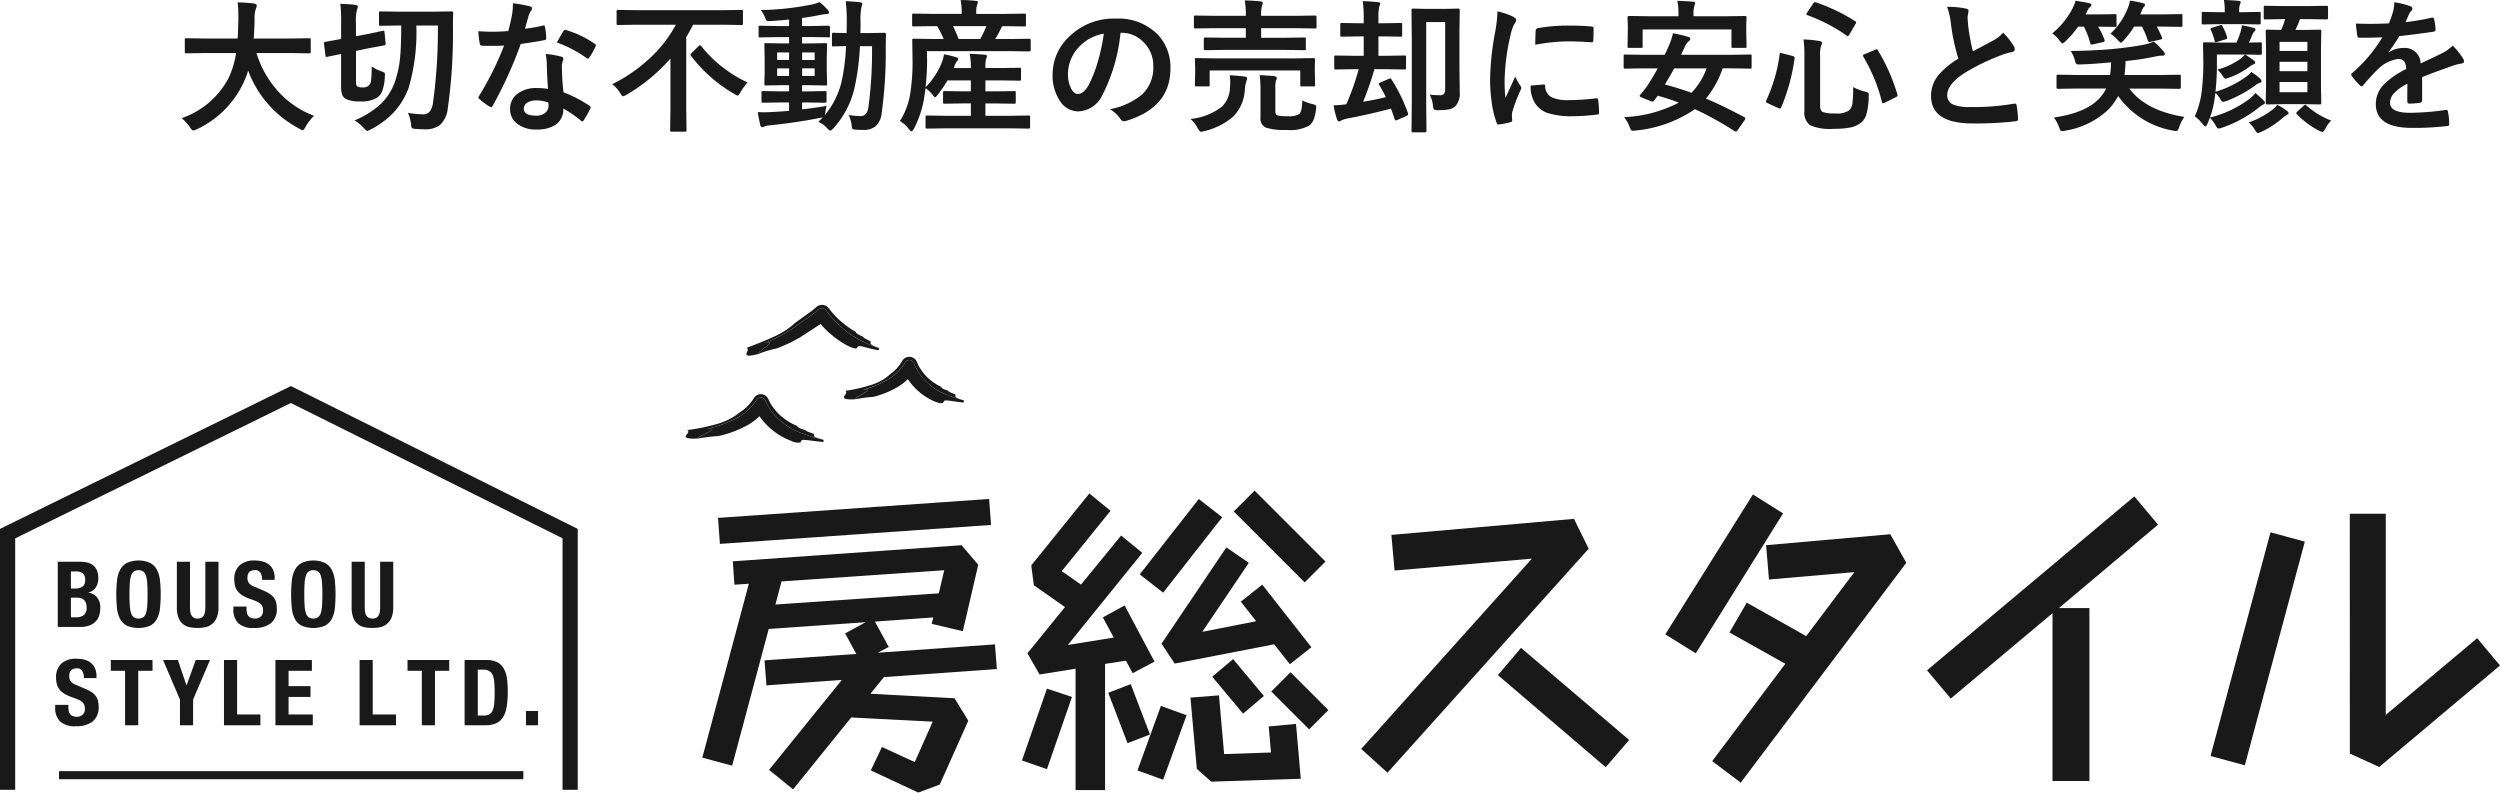
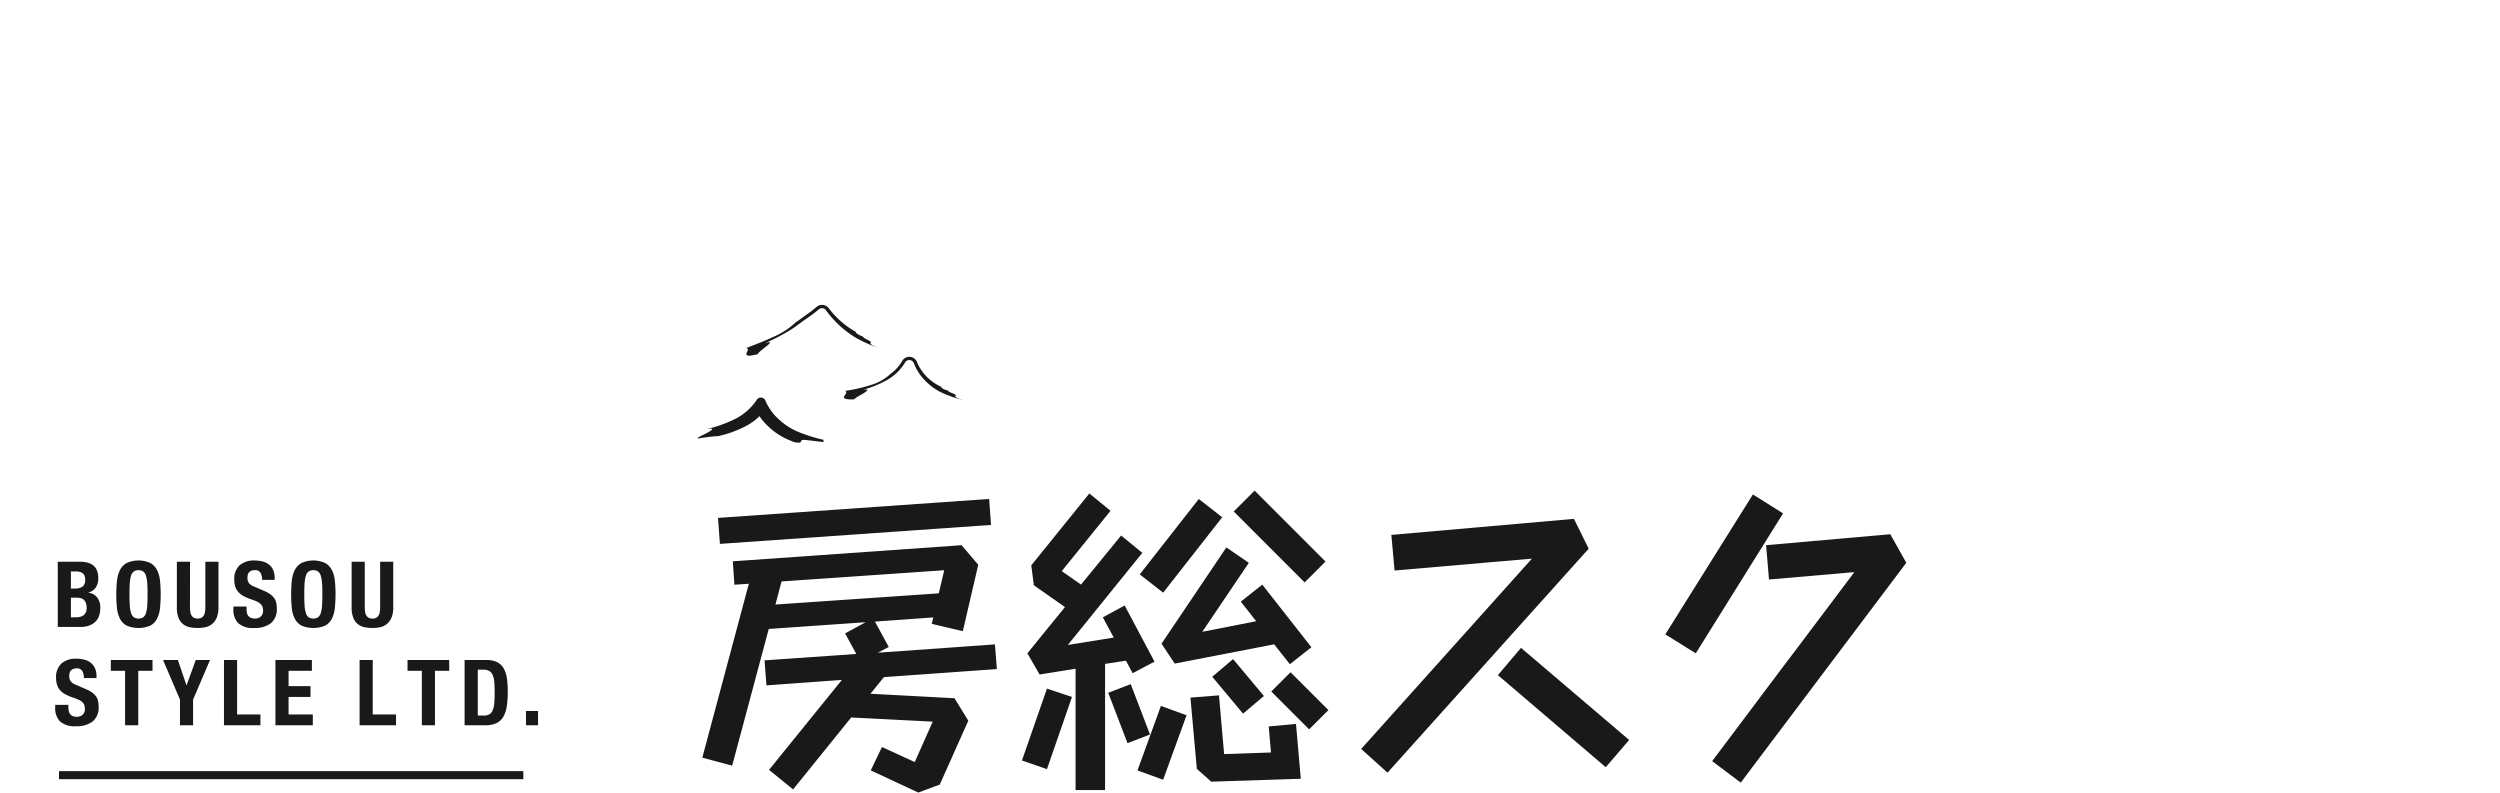
<svg xmlns="http://www.w3.org/2000/svg" width="312.694" height="99.135">
  <defs>
    <clipPath id="a">
      <path fill="#191919" d="M0 0h312.694v61H0z" />
    </clipPath>
  </defs>
-   <path fill="#191919" d="m25.602 6.635-2.285.035q-.149 0-.176-.044a.355.355 0 0 1-.026-.176V4.975q0-.141.035-.167a.328.328 0 0 1 .167-.026l2.285.035h4.122q.053-.747.088-2.435V1.96a14.448 14.448 0 0 0-.088-1.661 19.566 19.566 0 0 1 2.065.141q.325.07.325.255a.9.9 0 0 1-.105.378 3.466 3.466 0 0 0-.167 1.257q-.035 1.7-.105 2.487h4.641l2.294-.035q.141 0 .167.035a.3.3 0 0 1 .026.158v1.477a.32.32 0 0 1-.035.193.3.3 0 0 1-.158.026l-2.294-.035h-4.3a12.694 12.694 0 0 0 2.892 4.992 11.583 11.583 0 0 0 4.311 2.857 5.731 5.731 0 0 0-1.046 1.35q-.237.448-.378.448a1.412 1.412 0 0 1-.413-.185 13.509 13.509 0 0 1-6.407-7.263 10.422 10.422 0 0 1-.686 1.731 12.078 12.078 0 0 1-5.757 5.616 1.7 1.7 0 0 1-.431.141q-.149 0-.413-.413a5.685 5.685 0 0 0-1.027-1.135 10.412 10.412 0 0 0 5.836-4.957 11.031 11.031 0 0 0 .967-3.182ZM54.764 3.19h-2.689a24.849 24.849 0 0 1-.949 7.761 9.36 9.36 0 0 1-1.881 3.111 10.765 10.765 0 0 1-2.821 2.1 2.7 2.7 0 0 1-.483.22q-.1 0-.4-.325a5.243 5.243 0 0 0-1.2-1 10.853 10.853 0 0 0 3.384-2.145 7.254 7.254 0 0 0 1.617-2.54 13.03 13.03 0 0 0 .721-3.41q.114-1.31.123-3.771h-.281l-2.3.035q-.149 0-.176-.035a.3.3 0 0 1-.026-.158V1.618q0-.141.035-.167a.328.328 0 0 1 .167-.026l2.3.035h4.263l2.32-.035q.2 0 .2.22-.035.589-.035 1.608a67.168 67.168 0 0 1-.651 10.344 3.205 3.205 0 0 1-1.006 2.065 3.036 3.036 0 0 1-1.89.51q-.448 0-1.151-.053a.782.782 0 0 1-.439-.105 1.026 1.026 0 0 1-.1-.422 4.575 4.575 0 0 0-.4-1.477 12.775 12.775 0 0 0 1.872.185 1.05 1.05 0 0 0 .87-.36 2.367 2.367 0 0 0 .4-1.1 66.493 66.493 0 0 0 .61-9.649Zm-8.262 5.125a5.162 5.162 0 0 0 1.2.606 1.187 1.187 0 0 1 .378.176.314.314 0 0 1 .07.229q0 .07-.018.246a5.728 5.728 0 0 1-.36 1.916 1.726 1.726 0 0 1-.642.747 3.651 3.651 0 0 1-2.039.448 3.965 3.965 0 0 1-1.758-.272 1.082 1.082 0 0 1-.527-.545 2.77 2.77 0 0 1-.141-.993V6.75l-1.749.36q-.079.009-.105.009-.088 0-.105-.176l-.185-1.477v-.1q0-.1.167-.132l.624-.114q.6-.105 1.354-.246V2.853A16.944 16.944 0 0 0 42.561.48q1.028.026 1.854.123.343.053.343.22a.862.862 0 0 1-.105.378 5.443 5.443 0 0 0-.132 1.652v1.682l1.336-.255q.835-.158 1.538-.325a4.83 4.83 0 0 1 .492-.105.617.617 0 0 1 .105-.018q.079 0 .1.176l.141 1.441v.086q0 .105-.2.149-.035.009-.624.114-.659.114-1.441.264l-1.441.308v3.85q0 .475.158.589a1.242 1.242 0 0 0 .65.123 1.091 1.091 0 0 0 .773-.211 1.1 1.1 0 0 0 .308-.7q.055-.467.086-1.706Zm22.052 2.8q-.123-1.327-.158-3.094a6.989 6.989 0 0 0-.149-1.274 10.964 10.964 0 0 1 1.96.343.273.273 0 0 1 .255.281 2.049 2.049 0 0 1-.105.378 1.743 1.743 0 0 0-.079.536q0 .062.009.2a26.924 26.924 0 0 0 .193 3.059 15.941 15.941 0 0 1 3.243 1.679q.158.114.158.211a.407.407 0 0 1-.053.167 12.7 12.7 0 0 1-.832 1.464q-.079.123-.167.123a.288.288 0 0 1-.176-.105 14.584 14.584 0 0 0-2.2-1.512 2.317 2.317 0 0 1-1.016 2.074 4.222 4.222 0 0 1-2.32.554 3.715 3.715 0 0 1-2.515-.792 2.22 2.22 0 0 1-.8-1.767 2.3 2.3 0 0 1 1.02-1.986 3.879 3.879 0 0 1 2.312-.642 9.3 9.3 0 0 1 1.415.106Zm.035 1.714a4.584 4.584 0 0 0-1.468-.272 2.1 2.1 0 0 0-1.2.3.869.869 0 0 0-.4.747q0 .861 1.529.861a1.678 1.678 0 0 0 1.2-.4 1.149 1.149 0 0 0 .36-.87 2.513 2.513 0 0 0-.026-.36Zm-2.927-9.237a18.335 18.335 0 0 0 2.232-.387.4.4 0 0 1 .132-.035q.105 0 .132.176a8.327 8.327 0 0 1 .167 1.459q0 .185-.22.211-.932.193-2.971.483a51.571 51.571 0 0 1-3.507 7.726q-.105.176-.2.176a.524.524 0 0 1-.211-.088 7.341 7.341 0 0 1-1.248-.923.261.261 0 0 1-.123-.193.365.365 0 0 1 .088-.22 38.468 38.468 0 0 0 3.12-6.275q-.686.035-1.8.035-.545 0-.993-.018-.2 0-.255-.29a10.181 10.181 0 0 1-.176-1.529q.976.07 1.67.07 1.046 0 2.074-.088.237-.835.466-2.013A8.284 8.284 0 0 0 64.153.41a16.279 16.279 0 0 1 2.1.378q.29.053.29.264a.479.479 0 0 1-.158.343 2.3 2.3 0 0 0-.29.668q-.044.149-.22.782-.13.46-.218.75Zm3.99 1.714q.738-1.31.809-1.406.105-.167.22-.167a.487.487 0 0 1 .158.035 12.639 12.639 0 0 1 3.533 1.7q.158.105.158.193a.454.454 0 0 1-.07.22 10.1 10.1 0 0 1-.758 1.335q-.079.123-.167.123a.3.3 0 0 1-.158-.07 15.407 15.407 0 0 0-3.729-1.96Zm9.958-2.215-2.285.035q-.149 0-.176-.044a.328.328 0 0 1-.026-.167V1.456a.32.32 0 0 1 .035-.193.328.328 0 0 1 .167-.026l2.285.035h10.828l2.285-.035q.149 0 .176.035a.416.416 0 0 1 .026.185v1.459a.3.3 0 0 1-.035.185.328.328 0 0 1-.167.026l-2.285-.035h-3.744q-.431.844-.861 1.547v9.035l.035 2.593a.278.278 0 0 1-.035.176.3.3 0 0 1-.158.026h-1.661q-.141 0-.167-.044a.275.275 0 0 1-.026-.158l.035-2.593V7.322a21.933 21.933 0 0 1-5.516 4.543 1.446 1.446 0 0 1-.4.176q-.132 0-.378-.413a3.972 3.972 0 0 0-.984-1.1 19.362 19.362 0 0 0 4.917-3.453 16.1 16.1 0 0 0 3.041-3.981Zm13.9 7.216a7.177 7.177 0 0 0-.9 1.248q-.237.413-.343.413a2.971 2.971 0 0 1-.431-.22 18.287 18.287 0 0 1-5.388-4.737.318.318 0 0 1-.079-.167q0-.07.149-.229l.853-.844a.288.288 0 0 1 .176-.105q.053 0 .167.105a15.054 15.054 0 0 0 2.878 2.79 15.2 15.2 0 0 0 2.91 1.749Zm9.879 2.936a6.328 6.328 0 0 0-.158.826l-.062.325a10.359 10.359 0 0 0 2.057-4.025 24.327 24.327 0 0 0 .589-4.6q-.659.009-1.178.026l-.369.009a.3.3 0 0 1-.185-.035.3.3 0 0 1-.026-.158V4.293q0-.141.035-.167a.355.355 0 0 1 .176-.026l1.626.035.018-1.441a20.217 20.217 0 0 0-.132-2.54q.923.026 1.8.132.272.026.272.193a1.7 1.7 0 0 1-.105.431 7.692 7.692 0 0 0-.114 1.837q0 .94-.018 1.389h1.028l1.96-.035a.194.194 0 0 1 .22.22q-.035.606-.035 1.705a55.405 55.405 0 0 1-.527 8.244 2.391 2.391 0 0 1-.79 1.559 2.376 2.376 0 0 1-1.5.422q-.378 0-.984-.035-.325-.026-.387-.123a2 2 0 0 1-.088-.51 4.177 4.177 0 0 0-.36-1.2 10.829 10.829 0 0 0 1.494.141q.809 0 .976-1.134a52.456 52.456 0 0 0 .448-7.611h-1.512a30.544 30.544 0 0 1-.668 5.168 11.262 11.262 0 0 1-2.666 5.12q-.272.272-.378.272-.088 0-.343-.255a3.162 3.162 0 0 0-1.151-.849q.4-.369.58-.562a1.361 1.361 0 0 1-.343.07q-2.918.58-6.284.932a2.756 2.756 0 0 0-.668.132.88.88 0 0 1-.308.105q-.167 0-.246-.308-.158-.677-.308-1.582.369.018.747.018.457 0 1.143-.035 1.38-.079 2.03-.141v-1.049h-1.063l-2.188.035q-.2 0-.2-.176v-1.081q0-.149.035-.176a.328.328 0 0 1 .167-.026l2.188.035h1.063v-.773h-.721l-2.153.035a.32.32 0 0 1-.193-.035.328.328 0 0 1-.026-.167l.035-1.485V7.075l-.037-1.476q0-.149.035-.176a.416.416 0 0 1 .185-.026l2.153.035h.721v-.791h-1.327l-2.285.035q-.149 0-.176-.035a.3.3 0 0 1-.026-.158V3.42a.278.278 0 0 1 .035-.176.328.328 0 0 1 .167-.026l2.285.044h1.327v-.817q-1.547.149-2.32.185-.167.009-.255.009a.334.334 0 0 1-.272-.1 1.191 1.191 0 0 1-.141-.308 3.755 3.755 0 0 0-.554-.976 35.191 35.191 0 0 0 6.372-.686 6.733 6.733 0 0 0 .993-.3 8.082 8.082 0 0 1 1.028.984.512.512 0 0 1 .141.325q0 .185-.378.185a7.051 7.051 0 0 0-.809.123q-1.213.246-2.18.36v1.011h1.037l2.276-.044q.176 0 .176.2v1.063a.389.389 0 0 1-.018.167q-.018.026-.123.026l-2.312-.035h-1.037v.801h.773l2.153-.035q.149 0 .176.035a.328.328 0 0 1 .026.167l-.035 1.477v1.925l.035 1.485q0 .149-.035.176a.328.328 0 0 1-.167.026l-2.153-.035h-.773v.773h.659l2.2-.035q.149 0 .176.035a.328.328 0 0 1 .026.167v1.081q0 .176-.2.176l-2.2-.035h-.659v.861q1.48-.161 3.058-.434Zm-1.494-3.744V8.55h-1.564v.949Zm0-2.936h-1.564v.94h1.564Zm-4.693 2.938h1.494v-.949h-1.494Zm0-2h1.494v-.94h-1.494Zm21.225 8.548-2.452.035q-.158 0-.185-.044a.328.328 0 0 1-.026-.167v-1.23a.264.264 0 0 1 .031-.163.309.309 0 0 1 .18-.031l2.452.035h3.006v-1.549h-.958l-2.32.035a.278.278 0 0 1-.176-.035.328.328 0 0 1-.026-.167v-1.184q0-.141.044-.167a.275.275 0 0 1 .158-.026l2.32.035h.958v-1.371h-2.931a13.818 13.818 0 0 1-1.222 1.8q-.237.308-.325.308t-.272-.255a3.836 3.836 0 0 0-.914-.879l-.167 1.134a12.764 12.764 0 0 1-1.28 3.921q-.211.343-.308.343t-.29-.22a3.98 3.98 0 0 0-1.168-1.072 8.992 8.992 0 0 0 1.31-3.533 25.241 25.241 0 0 0 .272-4.078l-.036-2.489q0-.141.035-.167a.328.328 0 0 1 .167-.026l2.391.035h1.336a11.878 11.878 0 0 0-.817-1.608h-.5l-2.408.035a.32.32 0 0 1-.193-.035.3.3 0 0 1-.026-.158v-1.2q0-.149.044-.185a.355.355 0 0 1 .176-.026l2.408.035h3.568v-.158a7.645 7.645 0 0 0-.132-1.573q.888 0 1.872.1.29.026.29.176a1.164 1.164 0 0 1-.105.343 2.755 2.755 0 0 0-.1.94v.176h3.586l2.435-.035q.141 0 .167.044a.328.328 0 0 1 .026.167v1.2q0 .141-.035.167a.3.3 0 0 1-.158.026l-2.452-.035h-.308a1.2 1.2 0 0 0-.176.308 12 12 0 0 1-.721 1.3h1.89l2.373-.035q.185 0 .185.193v1.2q0 .193-.185.193l-2.391-.035H115.94l.018 1.134a29.778 29.778 0 0 1-.193 3.375 9.1 9.1 0 0 0 2.065-3.182 3.952 3.952 0 0 0 .237-.932 11.751 11.751 0 0 1 1.556.378q.237.079.237.211a.339.339 0 0 1-.123.22 2.022 2.022 0 0 0-.343.642l-.105.272h2.145v-.2a7.971 7.971 0 0 0-.151-1.58q.958.026 1.872.105.29.026.29.176a1.059 1.059 0 0 1-.105.36 3.284 3.284 0 0 0-.088.94v.193h1.925l2.338-.035q.141 0 .167.035a.3.3 0 0 1 .026.158v1.23a.264.264 0 0 1-.031.163.264.264 0 0 1-.163.031l-2.338-.035h-1.924v1.371h1.274l2.32-.035a.278.278 0 0 1 .176.035.3.3 0 0 1 .026.158v1.187a.286.286 0 0 1-.031.171.286.286 0 0 1-.171.031l-2.32-.035h-1.274v1.546h2.927l2.47-.035q.141 0 .167.035a.3.3 0 0 1 .026.158v1.23a.3.3 0 0 1-.04.185.3.3 0 0 1-.158.026l-2.47-.035Zm4.948-12.779h-4.173a17.086 17.086 0 0 1 .7 1.608h2.7a13.9 13.9 0 0 0 .773-1.608Zm16.778.835a21.776 21.776 0 0 1-2.251 7.752 3.5 3.5 0 0 1-3.066 2.078 2.742 2.742 0 0 1-2.3-1.371 5.681 5.681 0 0 1-.879-3.252 6.454 6.454 0 0 1 2.03-4.685 7.93 7.93 0 0 1 5.854-2.3 6.9 6.9 0 0 1 5.273 2 5.952 5.952 0 0 1 1.582 4.236q0 4.887-5.546 6.557a1.022 1.022 0 0 1-.264.044q-.264 0-.51-.369a3.763 3.763 0 0 0-1.257-1.134 8.848 8.848 0 0 0 4.043-1.854 4.614 4.614 0 0 0 1.389-3.524 4.105 4.105 0 0 0-1.259-3.048 3.785 3.785 0 0 0-2.769-1.134Zm-2.092.105a5.533 5.533 0 0 0-3.076 1.635 4.962 4.962 0 0 0-1.406 3.331 3.885 3.885 0 0 0 .448 2q.352.58.773.58.738 0 1.354-1.1a15.437 15.437 0 0 0 1.2-3.094 22.626 22.626 0 0 0 .708-3.352Zm15.179 2.03-2.487.035q-.185 0-.185-.193v-1.2q0-.193.185-.193l2.487.035h2.584v-1.2h-3.955l-2.32.035q-.158 0-.193-.044a.328.328 0 0 1-.026-.167v-1.23q0-.123.044-.149a.355.355 0 0 1 .176-.026l2.32.035h3.955v-.035a9.4 9.4 0 0 0-.141-1.89q1.169.026 1.978.123.272.035.272.185a1.227 1.227 0 0 1-.088.36 4.233 4.233 0 0 0-.105 1.222v.035h4.386l2.347-.035q.193 0 .193.176v1.23a.3.3 0 0 1-.035.185.3.3 0 0 1-.158.026l-2.347-.035h-4.387v1.2h2.909l2.47-.035q.158 0 .185.035a.3.3 0 0 1 .026.158v1.2q0 .141-.035.167a.355.355 0 0 1-.176.026l-2.47-.035Zm8.64 1.063 2.408-.035q.2 0 .2.185l-.035.782v.65l.035 1.731a.264.264 0 0 1-.031.163.286.286 0 0 1-.171.031h-1.45q-.149 0-.176-.035a.3.3 0 0 1-.026-.158v-1.8h-11.332v1.8q0 .141-.035.167a.328.328 0 0 1-.167.026h-1.428a.32.32 0 0 1-.193-.035.3.3 0 0 1-.026-.158l.035-1.731V8.35l-.035-.9q0-.132.035-.158a.416.416 0 0 1 .185-.026l2.391.035Zm1 5.256a6.591 6.591 0 0 0 1.292.466 1.7 1.7 0 0 1 .378.132.252.252 0 0 1 .079.211 1.944 1.944 0 0 1-.026.255 4.522 4.522 0 0 1-.324 1.407 1.826 1.826 0 0 1-.536.685 5.087 5.087 0 0 1-2.874.536 7.539 7.539 0 0 1-2.54-.29 1.227 1.227 0 0 1-.668-1.274V11.25a14.88 14.88 0 0 0-.105-1.854q1.072.053 1.793.123.343.053.343.22a.724.724 0 0 1-.105.36 3.241 3.241 0 0 0-.07.879v2.883q0 .475.255.571a4.944 4.944 0 0 0 1.273.103 2.512 2.512 0 0 0 1.457-.27q.354-.281.38-1.705Zm-13.978 2.321a7.755 7.755 0 0 0 3.938-1.538 3.5 3.5 0 0 0 1-2.347q.035-.422.035-.765a5.425 5.425 0 0 0-.062-.817q.984.053 1.872.158.308.053.308.237a1.608 1.608 0 0 1-.105.36 4.573 4.573 0 0 0-.186 1.047 5.168 5.168 0 0 1-1.407 3.32 8.344 8.344 0 0 1-3.665 1.863 2.442 2.442 0 0 1-.413.088q-.158 0-.4-.431a3.805 3.805 0 0 0-.915-1.175Zm20.484-6.223-2.3.035q-.149 0-.176-.035a.328.328 0 0 1-.026-.167V7.146q0-.149.035-.176a.328.328 0 0 1 .167-.026l2.3.035h1.186V4.553h-.615l-2.118.035q-.149 0-.176-.044a.355.355 0 0 1-.026-.176V3.076q0-.149.035-.176a.328.328 0 0 1 .167-.026l2.118.035h.615v-.694a14.709 14.709 0 0 0-.123-2.074q.668.018 1.89.123.29.035.29.185a.558.558 0 0 1-.044.193q-.053.132-.062.167a5.346 5.346 0 0 0-.114 1.38v.721h.65l2.118-.035q.149 0 .176.035a.328.328 0 0 1 .026.167v1.292a.32.32 0 0 1-.035.193.328.328 0 0 1-.167.026l-2.118-.035h-.65v2.426h.993l2.268-.035q.141 0 .167.035a.328.328 0 0 1 .026.167v1.345q0 .149-.035.176a.3.3 0 0 1-.158.026l-2.268-.036h-1.494a41.641 41.641 0 0 1-1.406 4.07q1.485-.246 2.839-.58-.36-.738-.826-1.512a.306.306 0 0 1-.053-.149q0-.079.2-.176l1.055-.448a.476.476 0 0 1 .176-.062q.062 0 .149.132a20.144 20.144 0 0 1 2.06 4.21.609.609 0 0 1 .026.141q0 .123-.211.22l-1.115.491a.767.767 0 0 1-.22.07q-.079 0-.141-.158-.318-.971-.467-1.318-2.945.774-5.472 1.239a2.745 2.745 0 0 0-.756.255.513.513 0 0 1-.264.105q-.149 0-.255-.272a12.053 12.053 0 0 1-.434-1.74q.809-.026 1.6-.132a31.457 31.457 0 0 0 1.547-4.386Zm9.43 3.178a10.5 10.5 0 0 0 1.274.07.632.632 0 0 0 .527-.176 1.01 1.01 0 0 0 .141-.615v-8.35h-2.372v10.371l.035 3.234q0 .185-.2.185h-1.479q-.193 0-.193-.185l.035-3.647V4.979l-.035-3.691a.3.3 0 0 1 .035-.185.3.3 0 0 1 .158-.026l1.784.035h2.076l1.775-.035q.149 0 .176.044a.328.328 0 0 1 .026.167l-.035 2.9v4.228l.035 3.076a2.4 2.4 0 0 1-.466 1.705 1.622 1.622 0 0 1-.817.475 6.876 6.876 0 0 1-1.415.105.947.947 0 0 1-.519-.079 1.247 1.247 0 0 1-.132-.492 3.769 3.769 0 0 0-.414-1.371Zm8.486-10.411a8.392 8.392 0 0 1 1.934.659q.413.22.413.431a1.444 1.444 0 0 1-.272.545 5.455 5.455 0 0 0-.431 1.274 26.945 26.945 0 0 0-.756 5.818 19.127 19.127 0 0 0 .105 2.1q1.227-2.671 1.227-2.679a6.885 6.885 0 0 0 .633 1.134.8.8 0 0 1 .123.272.572.572 0 0 1-.088.29 19.5 19.5 0 0 0-1.028 2.716 2.088 2.088 0 0 0-.053.563l.035.5q0 .185-.237.237a9.54 9.54 0 0 1-1.468.29h-.037q-.149 0-.2-.2a11.792 11.792 0 0 1-.633-2.663 19.823 19.823 0 0 1-.193-2.7 34.148 34.148 0 0 1 .615-5.906 17.945 17.945 0 0 0 .311-2.681Zm4.153 9.281 1.635-.141h.035q.141 0 .141.272a1.559 1.559 0 0 0 .87 1.362 4.994 4.994 0 0 0 2.066.327 30.305 30.305 0 0 0 3.437-.229.752.752 0 0 1 .079-.009q.141 0 .176.237a11.182 11.182 0 0 1 .108 1.548q0 .176-.044.211a.7.7 0 0 1-.264.053 24.954 24.954 0 0 1-2.936.2 9.894 9.894 0 0 1-3.19-.4 3.134 3.134 0 0 1-1.485-1.1 3.744 3.744 0 0 1-.628-2.331Zm.571-5.106q.026-1.547.053-1.767a.306.306 0 0 1 .255-.308 21.4 21.4 0 0 1 3.911-.325q1.529 0 2.663.105a.82.82 0 0 1 .36.07q.053.035.053.167 0 1.028-.035 1.529-.026.22-.193.22h-.044q-1.617-.114-2.936-.114a23.082 23.082 0 0 0-4.087.423Zm11.11 9.053a16.38 16.38 0 0 0 6.855-1.817 26.218 26.218 0 0 0-2.646-.861l-.448.6a.315.315 0 0 1-.229.132.671.671 0 0 1-.236-.071l-1.1-.448q-.246-.105-.246-.2a.308.308 0 0 1 .088-.158 13.3 13.3 0 0 0 .879-1.116q.694-1.063 1.292-2.162h-1.81l-2.25.035q-.149 0-.176-.035a.3.3 0 0 1-.026-.158v-1.38q0-.141.035-.167a.328.328 0 0 1 .167-.026l2.25.035h2.681q.246-.492.413-.9a8.276 8.276 0 0 0 .624-1.8 18.343 18.343 0 0 1 1.925.466q.237.062.237.237a.448.448 0 0 1-.211.325 1.726 1.726 0 0 0-.475.677l-.466.993h6.372l2.25-.035a.278.278 0 0 1 .176.035.3.3 0 0 1 .026.158v1.38a.264.264 0 0 1-.031.163.286.286 0 0 1-.171.031l-2.25-.035h-1.168a12.142 12.142 0 0 1-2.092 3.785q2.109.879 4.8 2.32.123.079.123.167a.486.486 0 0 1-.114.246l-.861 1.23a.269.269 0 0 1-.22.149.372.372 0 0 1-.176-.062 40.221 40.221 0 0 0-4.931-2.733 15.727 15.727 0 0 1-7.4 2.672q-.237.026-.325.026a.319.319 0 0 1-.269-.108 1.815 1.815 0 0 1-.176-.369 4.364 4.364 0 0 0-.69-1.221Zm5.1-4.087q1.828.492 3.331 1.046a8.7 8.7 0 0 0 1.89-3.059h-4.055q-.457.87-1.169 2.013Zm7.609-8.53L218.253 2q.2 0 .2.176l-.035.923v.729l.035 1.969q0 .141-.035.167a.328.328 0 0 1-.167.026h-1.492q-.141 0-.167-.035a.3.3 0 0 1-.026-.158V3.688h-11.11v2.109q0 .141-.035.167a.3.3 0 0 1-.158.026h-1.494q-.149 0-.176-.035a.3.3 0 0 1-.026-.158l.035-1.969v-.593l-.035-1.063q0-.176.2-.176l2.408.035h3.762v-.22a7.894 7.894 0 0 0-.141-1.705q1.037.026 1.942.105.29.026.29.167a1.607 1.607 0 0 1-.105.36 3.6 3.6 0 0 0-.1 1.072v.22Zm15.943 8.855a6.185 6.185 0 0 0 1.494.571 1.115 1.115 0 0 1 .387.149.34.34 0 0 1 .07.255q0 .07-.009.193a8.578 8.578 0 0 1-.308 2.32 2.083 2.083 0 0 1-.659.976 3.153 3.153 0 0 1-1.4.606 10.133 10.133 0 0 1-1.951.149 6.444 6.444 0 0 1-2.985-.429 1.948 1.948 0 0 1-.738-1.784V6.988a15.056 15.056 0 0 0-.105-2.057 15.7 15.7 0 0 1 1.907.185q.4.044.4.264a.677.677 0 0 1-.105.325 3.513 3.513 0 0 0-.132 1.283v6.24q0 .615.343.782a4.335 4.335 0 0 0 1.564.176 2.6 2.6 0 0 0 1.714-.378 1.436 1.436 0 0 0 .422-.9 14.339 14.339 0 0 0 .091-2.018Zm3.094-4.6a23.554 23.554 0 0 1 2.435 5.511.609.609 0 0 1 .026.141q0 .1-.229.22l-1.362.673a.7.7 0 0 1-.237.088q-.079 0-.123-.158a20.834 20.834 0 0 0-2.329-5.669.34.34 0 0 1-.044-.141q0-.1.229-.185l1.283-.545a.892.892 0 0 1 .211-.062q.078-.002.14.13ZM227.13.296a22.961 22.961 0 0 1 4.9 2.347q.141.079.141.149a.524.524 0 0 1-.088.211l-.756 1.292q-.132.229-.2.229a.32.32 0 0 1-.141-.062 20.424 20.424 0 0 0-4.913-2.558q-.141-.053-.141-.114a.846.846 0 0 1 .088-.211l.756-1.116q.132-.193.229-.193a.51.51 0 0 1 .125.029Zm-4.21 6.372 1.274.325q.272.079.272.22v.07a24.434 24.434 0 0 1-1.664 6.121q-.07.167-.176.167a.6.6 0 0 1-.2-.053l-1.31-.6q-.237-.114-.237-.22a.333.333 0 0 1 .035-.123 19.888 19.888 0 0 0 1.679-5.774q.026-.185.105-.185a1.128 1.128 0 0 1 .222.055Zm20.619-5.81a10.2 10.2 0 0 1 2.364.22q.325.079.325.281l-.132.756q0 .176.088 1.213a27.322 27.322 0 0 0 .58 3.094q.536-.29 1.318-.7l1.239-.668a4.583 4.583 0 0 0 1.239-.967 8.981 8.981 0 0 1 1.32 1.688.7.7 0 0 1 .122.378q0 .308-.36.36a8.633 8.633 0 0 0-1.731.545 25.922 25.922 0 0 0-4.228 2.1q-2.127 1.4-2.127 2.725a1.229 1.229 0 0 0 .747 1.2 5.43 5.43 0 0 0 2.118.308 30.752 30.752 0 0 0 5.493-.422.962.962 0 0 1 .114-.009q.167 0 .211.229a15.654 15.654 0 0 1 .176 1.679q.026.272-.325.3a42.3 42.3 0 0 1-5.361.272q-5.2 0-5.2-3.454a4.087 4.087 0 0 1 1.043-2.722 10.4 10.4 0 0 1 2.373-1.929 25.922 25.922 0 0 1-.932-4.386 8.586 8.586 0 0 0-.474-2.087Zm13.351 13.838q4.008-.571 5.7-2.4a5.328 5.328 0 0 0 .844-1.222h-3.688l-2.3.035q-.158 0-.185-.035t-.037-.139v-1.4q0-.141.044-.167a.355.355 0 0 1 .176-.026l2.3.035h4.175a14.261 14.261 0 0 0 .132-1.582q-2.259.22-3.8.264-.176.009-.229.009-.272 0-.352-.114a1.632 1.632 0 0 1-.158-.448 4.535 4.535 0 0 0-.51-1.134q2.918-.026 5.344-.255 2.18-.211 3.858-.536a7.186 7.186 0 0 0 1.187-.378 9.2 9.2 0 0 1 1.187 1.187.647.647 0 0 1 .2.36q0 .211-.308.211a4.085 4.085 0 0 0-.861.1 30.414 30.414 0 0 1-3.753.571 16.886 16.886 0 0 1-.123 1.749h4.535l2.3-.035q.149 0 .176.035a.3.3 0 0 1 .026.158v1.4q0 .176-.2.176l-2.3-.035h-3.937q2.065 2.769 6.873 3.542a5.628 5.628 0 0 0-.65 1.3q-.149.466-.36.466a2.359 2.359 0 0 1-.4-.053 10.644 10.644 0 0 1-6.864-4.329 7.578 7.578 0 0 1-1.187 1.661 10.223 10.223 0 0 1-5.443 2.681 2.214 2.214 0 0 1-.378.053.253.253 0 0 1-.22-.114 2.9 2.9 0 0 1-.158-.369 4.623 4.623 0 0 0-.656-1.222Zm7.084-10.485a8.884 8.884 0 0 0 2.145-3.138 4.357 4.357 0 0 0 .29-.993 13.7 13.7 0 0 1 1.6.308q.29.079.29.22a.423.423 0 0 1-.185.29 2.119 2.119 0 0 0-.246.5l-.167.4h2.663l2.417-.035q.141 0 .167.035a.3.3 0 0 1 .026.158v1.213q0 .141-.035.167a.3.3 0 0 1-.158.026l-2.417-.035h-.606q.308.545.65 1.318a.4.4 0 0 1 .035.132q0 .123-.237.176l-1.2.272a1.111 1.111 0 0 1-.185.026q-.105 0-.176-.185a13.838 13.838 0 0 0-.721-1.74h-.993a12.408 12.408 0 0 1-1.279 1.709q-.281.308-.378.308-.079 0-.413-.36a4.213 4.213 0 0 0-.887-.773Zm-7.286-.035a9.843 9.843 0 0 0 2.522-3.094 4.925 4.925 0 0 0 .4-.993q1.529.255 1.705.308.272.079.272.22a.336.336 0 0 1-.176.264 1.141 1.141 0 0 0-.308.448q-.026.044-.132.264-.07.132-.123.211h1.614l2.057-.035q.158 0 .185.035a.3.3 0 0 1 .026.158v1.2q0 .149-.035.176a.355.355 0 0 1-.176.026l-2.057-.029h-.035a8.849 8.849 0 0 1 .8 1.635.494.494 0 0 1 .018.114q0 .141-.255.193l-1.2.272a1.266 1.266 0 0 1-.193.026q-.114 0-.149-.167a10.7 10.7 0 0 0-.791-2.074h-.738a10.816 10.816 0 0 1-1.573 1.828q-.272.255-.378.255t-.4-.378a3.791 3.791 0 0 0-.88-.864Zm28.907-1.784-2.25.035a.278.278 0 0 1-.176-.035.3.3 0 0 1-.026-.158V.916q0-.141.035-.167a.328.328 0 0 1 .167-.026l2.25.035h3.146l2.268-.035q.176 0 .176.193v1.319q0 .193-.176.193l-2.268-.035h-1.063a13.636 13.636 0 0 1-.571 1.354h.967l2.074-.035q.141 0 .167.035a.3.3 0 0 1 .026.158l-.039 2.089v4.781l.035 2.065a.334.334 0 0 1-.031.185q-.031.035-.163.035l-2.074-.035h-2.391l-2.065.035q-.158 0-.193-.044a.355.355 0 0 1-.026-.176l.035-2.065v-4.71l-.035-2.162q0-.141.035-.167a.416.416 0 0 1 .185-.026l1.705.035a8.615 8.615 0 0 0 .5-1.354Zm3.007 9.143v-1.278h-3.48v1.278Zm-3.48-2.628h3.48V7.726h-3.48Zm3.48-3.672h-3.48v1.134h3.48Zm-7 3.762a10.636 10.636 0 0 1 1.081.826.515.515 0 0 1 .176.325q0 .167-.22.22a1.08 1.08 0 0 0-.483.264 15.939 15.939 0 0 1-3.63 1.986 2.418 2.418 0 0 1-.457.123q-.158 0-.36-.343a2.882 2.882 0 0 0-.606-.773l-.088.624a11.635 11.635 0 0 1-.6 2.452 13.789 13.789 0 0 0 4.948-2.338 4.336 4.336 0 0 0 .738-.721q.729.606 1.046.932a.483.483 0 0 1 .141.255q0 .176-.255.272a5 5 0 0 0-.624.448 15.405 15.405 0 0 1-4.469 2.421 1.781 1.781 0 0 1-.448.105q-.149 0-.343-.343a4.652 4.652 0 0 0-.738-1.011q-.088.246-.308.756-.132.325-.264.325-.105 0-.29-.22a4.9 4.9 0 0 0-1.028-1.037 10.759 10.759 0 0 0 .905-3.48 29.551 29.551 0 0 0 .158-3.472l-.035-2.109q0-.141.035-.167a.328.328 0 0 1 .167-.026l2.065.035h1.925a11.52 11.52 0 0 0 .5-1.327 5.014 5.014 0 0 0 .167-.835 13.66 13.66 0 0 1 1.415.308q.29.079.29.22a.284.284 0 0 1-.123.229 1.474 1.474 0 0 0-.255.378q-.2.519-.448 1.028l1.424-.035q.141 0 .167.035a.3.3 0 0 1 .026.158v1.15a.32.32 0 0 1-.035.193.3.3 0 0 1-.158.026l-1.89-.035q.615.4 1.055.721.2.149.2.29 0 .167-.237.229a1.465 1.465 0 0 0-.413.237 9.482 9.482 0 0 1-2.646 1.424 1.883 1.883 0 0 1-.431.123q-.132 0-.36-.378a3.389 3.389 0 0 0-.642-.756 9 9 0 0 0 2.962-1.406 5.59 5.59 0 0 0 .492-.483h-3.516v1.1a33.578 33.578 0 0 1-.176 3.56 12.724 12.724 0 0 0 3.814-1.872 3.187 3.187 0 0 0 .673-.608Zm-1.1-5.977h-2.87l-2.048.035a.278.278 0 0 1-.176-.035.3.3 0 0 1-.026-.158V1.684q0-.141.044-.167a.275.275 0 0 1 .158-.026l2.048.035h.633v-.053a7.622 7.622 0 0 0-.105-1.477q.773.018 1.811.105.29.026.29.185a1.284 1.284 0 0 1-.105.316 2.578 2.578 0 0 0-.088.87v.053h.431l2.048-.035a.32.32 0 0 1 .193.035.3.3 0 0 1 .026.158v1.178q0 .141-.044.167a.355.355 0 0 1-.176.026Zm4.337 10.085a7.122 7.122 0 0 1 1.213.773q.2.132.2.281 0 .123-.22.22a3.337 3.337 0 0 0-.466.325 11.711 11.711 0 0 1-2.716 1.784 2.894 2.894 0 0 1-.431.158q-.141 0-.4-.431a3.556 3.556 0 0 0-.756-.905 9.991 9.991 0 0 0 2.953-1.582 3.653 3.653 0 0 0 .623-.623Zm6.75 1.978a3.554 3.554 0 0 0-.738 1.011q-.237.413-.378.413a2.371 2.371 0 0 1-.431-.167 10.647 10.647 0 0 1-2.76-2.065.251.251 0 0 1-.079-.132q0-.053.167-.211l.756-.7a.37.37 0 0 1 .2-.123.288.288 0 0 1 .176.105 10.038 10.038 0 0 0 3.087 1.868Zm-13.94-11.919a.745.745 0 0 1 .176-.035q.088 0 .167.149a7.971 7.971 0 0 1 .571 1.362.617.617 0 0 1 .018.105q0 .114-.246.185l-.967.29a.844.844 0 0 1-.22.053q-.1 0-.167-.211a6.352 6.352 0 0 0-.466-1.336.27.27 0 0 1-.035-.105q0-.079.255-.167ZM299.463.281a10.078 10.078 0 0 1 2.048.51.3.3 0 0 1 .22.308.317.317 0 0 1-.123.264 1.337 1.337 0 0 0-.308.431q-.035.088-.114.264-.158.378-.308.712a29.1 29.1 0 0 0 3.278-.562.763.763 0 0 1 .105-.009q.141 0 .185.193a6.245 6.245 0 0 1 .185 1.292v.053q0 .193-.308.237-2.1.308-4.219.545a23.323 23.323 0 0 1-1.345 2l.018.035a3.254 3.254 0 0 1 1.8-.554 1.983 1.983 0 0 1 2.192 1.935q1.846-.853 2.654-1.266a5.327 5.327 0 0 0 1.362-.967 9.9 9.9 0 0 1 1.266 1.582.755.755 0 0 1 .141.4q0 .2-.272.255a5.9 5.9 0 0 0-1.1.272q-2.646.932-3.867 1.433v2.9q0 .272-.343.325a8.65 8.65 0 0 1-1.274.088q-.237 0-.237-.29 0-1.547.018-2.188a5.532 5.532 0 0 0-1.75 1.256 1.735 1.735 0 0 0-.422 1.134q0 1.239 2.5 1.239a32.09 32.09 0 0 0 4.482-.36h.053q.176 0 .193.2a6.753 6.753 0 0 1 .164 1.477v.062q0 .272-.2.272a35.381 35.381 0 0 1-4.456.237q-4.518 0-4.518-2.971a3.491 3.491 0 0 1 1-2.452 10.383 10.383 0 0 1 2.795-1.938 1.734 1.734 0 0 0-.272-.993.865.865 0 0 0-.7-.255h-.105a4.419 4.419 0 0 0-2.487 1.3q-.835.817-1.8 1.96-.132.158-.22.158-.07 0-.193-.123a7.741 7.741 0 0 1-1.028-1.187.3.3 0 0 1-.07-.167.261.261 0 0 1 .123-.193 18.558 18.558 0 0 0 3.771-4.465q-1.257.053-2.883.053-.2 0-.255-.29-.062-.343-.176-1.485.861.035 1.811.035 1.143 0 2.329-.062a14.778 14.778 0 0 0 .536-1.547 4.584 4.584 0 0 0 .125-1.093ZM0 66.151v32.637h1.9V67.336l34.48-16.93L70.362 67.33v31.458h1.9V66.154L36.384 48.288Z" />
  <g fill="#191919" clip-path="url(#a)" transform="translate(0 38.135)">
    <path d="M9.978 32.126a3.942 3.942 0 0 1 .928.1 1.911 1.911 0 0 1 .737.342 1.578 1.578 0 0 1 .48.643 2.494 2.494 0 0 1 .171.982 2.041 2.041 0 0 1-.308 1.139 1.556 1.556 0 0 1-.928.643v.023a1.615 1.615 0 0 1 1.086.583 2.016 2.016 0 0 1 .4 1.314 3.335 3.335 0 0 1-.126.915 1.863 1.863 0 0 1-.428.759 2.131 2.131 0 0 1-.785.52 3.243 3.243 0 0 1-1.206.194H7.224v-8.157Zm-.643 3.349a1.632 1.632 0 0 0 1-.244.988.988 0 0 0 .315-.83 1.023 1.023 0 0 0-.286-.822 1.4 1.4 0 0 0-.9-.239H8.87v2.136Zm.172 3.6a1.614 1.614 0 0 0 .959-.262 1.123 1.123 0 0 0 .366-.972 1.535 1.535 0 0 0-.1-.589.978.978 0 0 0-.263-.378.947.947 0 0 0-.393-.2 2.1 2.1 0 0 0-.5-.056h-.708v2.458ZM14.635 34.499a3.772 3.772 0 0 1 .376-1.343 2.1 2.1 0 0 1 .84-.874 3.611 3.611 0 0 1 2.949 0 2.1 2.1 0 0 1 .837.874 3.774 3.774 0 0 1 .378 1.343 17.241 17.241 0 0 1 0 3.422 3.758 3.758 0 0 1-.378 1.338 2 2 0 0 1-.84.857 3.82 3.82 0 0 1-2.949 0 2.01 2.01 0 0 1-.84-.857 3.756 3.756 0 0 1-.376-1.338 16.923 16.923 0 0 1 0-3.422Zm1.6 3.109a3.858 3.858 0 0 0 .159.937 1.052 1.052 0 0 0 .342.527 1.142 1.142 0 0 0 1.179 0 1.052 1.052 0 0 0 .342-.527 3.826 3.826 0 0 0 .161-.937q.04-.577.039-1.4t-.039-1.394a3.948 3.948 0 0 0-.161-.938 1.059 1.059 0 0 0-.342-.532 1.132 1.132 0 0 0-1.179 0 1.059 1.059 0 0 0-.342.532 3.946 3.946 0 0 0-.159.938q-.04.572-.04 1.394c0 .549.016 1.016.04 1.4M23.762 37.818a3.765 3.765 0 0 0 .04.567 1.288 1.288 0 0 0 .148.445.8.8 0 0 0 .3.3 1.109 1.109 0 0 0 .953 0 .814.814 0 0 0 .292-.3 1.288 1.288 0 0 0 .148-.445 3.764 3.764 0 0 0 .04-.567v-5.691h1.644v5.692a3.316 3.316 0 0 1-.214 1.285 2.066 2.066 0 0 1-.583.806 1.958 1.958 0 0 1-.835.4 4.475 4.475 0 0 1-.97.1 5.159 5.159 0 0 1-.972-.09 1.975 1.975 0 0 1-.835-.373 1.923 1.923 0 0 1-.583-.794 3.488 3.488 0 0 1-.214-1.338v-5.688h1.646ZM30.837 37.978a2.653 2.653 0 0 0 .045.52.9.9 0 0 0 .171.393.864.864 0 0 0 .337.252 1.366 1.366 0 0 0 .532.09 1.055 1.055 0 0 0 .682-.243.921.921 0 0 0 .3-.76 1.365 1.365 0 0 0-.075-.475.925.925 0 0 0-.244-.357 1.779 1.779 0 0 0-.451-.291 6.671 6.671 0 0 0-.692-.27 5.848 5.848 0 0 1-.948-.4 2.542 2.542 0 0 1-.67-.508 1.855 1.855 0 0 1-.395-.675 2.888 2.888 0 0 1-.125-.885 2.284 2.284 0 0 1 .673-1.805 2.706 2.706 0 0 1 1.852-.594 4.024 4.024 0 0 1 1.012.121 2.121 2.121 0 0 1 .8.388 1.822 1.822 0 0 1 .527.687 2.436 2.436 0 0 1 .188 1v.224h-1.579a1.628 1.628 0 0 0-.206-.9.756.756 0 0 0-.686-.315 1.134 1.134 0 0 0-.456.08.764.764 0 0 0-.291.214.7.7 0 0 0-.148.3 1.505 1.505 0 0 0-.041.357 1.171 1.171 0 0 0 .161.635 1.43 1.43 0 0 0 .686.474l1.269.548a3.978 3.978 0 0 1 .765.428 2.123 2.123 0 0 1 .475.48 1.6 1.6 0 0 1 .244.567 3.039 3.039 0 0 1 .071.686 2.247 2.247 0 0 1-.748 1.88 3.3 3.3 0 0 1-2.086.588 2.727 2.727 0 0 1-1.993-.605 2.363 2.363 0 0 1-.6-1.736v-.341h1.648ZM36.499 34.499a3.774 3.774 0 0 1 .378-1.343 2.1 2.1 0 0 1 .84-.874 3.607 3.607 0 0 1 2.948 0 2.1 2.1 0 0 1 .84.874 3.751 3.751 0 0 1 .378 1.343 17.241 17.241 0 0 1 0 3.422 3.729 3.729 0 0 1-.378 1.338 2 2 0 0 1-.84.857 3.816 3.816 0 0 1-2.948 0 2 2 0 0 1-.84-.857 3.759 3.759 0 0 1-.378-1.338 17.241 17.241 0 0 1 0-3.422m1.6 3.109a3.934 3.934 0 0 0 .159.937 1.062 1.062 0 0 0 .343.527 1.136 1.136 0 0 0 1.177 0 1.062 1.062 0 0 0 .343-.527 3.972 3.972 0 0 0 .161-.937q.037-.577.039-1.4t-.039-1.394a4.065 4.065 0 0 0-.161-.938 1.067 1.067 0 0 0-.343-.532 1.13 1.13 0 0 0-1.177 0 1.067 1.067 0 0 0-.343.532 4.025 4.025 0 0 0-.159.938q-.04.572-.04 1.394t.04 1.4M45.624 37.818a3.587 3.587 0 0 0 .041.567 1.244 1.244 0 0 0 .148.445.8.8 0 0 0 .3.3 1.11 1.11 0 0 0 .954 0 .794.794 0 0 0 .291-.3 1.244 1.244 0 0 0 .148-.445 3.589 3.589 0 0 0 .041-.567v-5.691h1.639v5.692a3.29 3.29 0 0 1-.214 1.285 2.054 2.054 0 0 1-.583.806 1.958 1.958 0 0 1-.835.4 4.475 4.475 0 0 1-.97.1 5.144 5.144 0 0 1-.97-.09 1.979 1.979 0 0 1-.835-.373 1.9 1.9 0 0 1-.583-.794 3.488 3.488 0 0 1-.214-1.338v-5.688h1.642ZM8.551 50.265a2.751 2.751 0 0 0 .045.519.916.916 0 0 0 .172.395.819.819 0 0 0 .337.251 1.332 1.332 0 0 0 .53.091 1.05 1.05 0 0 0 .681-.246.919.919 0 0 0 .3-.76 1.338 1.338 0 0 0-.075-.474.947.947 0 0 0-.244-.357 1.761 1.761 0 0 0-.453-.292 6.877 6.877 0 0 0-.691-.268 5.939 5.939 0 0 1-.948-.4 2.6 2.6 0 0 1-.671-.508 1.853 1.853 0 0 1-.393-.676 2.862 2.862 0 0 1-.126-.885 2.285 2.285 0 0 1 .675-1.807 2.712 2.712 0 0 1 1.852-.593 4.024 4.024 0 0 1 1.012.121 2.1 2.1 0 0 1 .8.388 1.814 1.814 0 0 1 .527.686 2.426 2.426 0 0 1 .189 1v.228h-1.58a1.638 1.638 0 0 0-.206-.9.756.756 0 0 0-.686-.315 1.134 1.134 0 0 0-.456.08.774.774 0 0 0-.292.214.729.729 0 0 0-.148.3 1.542 1.542 0 0 0-.04.357 1.171 1.171 0 0 0 .161.635 1.421 1.421 0 0 0 .686.475l1.268.548a3.968 3.968 0 0 1 .766.428 2.123 2.123 0 0 1 .475.48 1.616 1.616 0 0 1 .244.567 3.111 3.111 0 0 1 .071.685 2.251 2.251 0 0 1-.748 1.88 3.3 3.3 0 0 1-2.086.588 2.737 2.737 0 0 1-1.995-.605 2.369 2.369 0 0 1-.6-1.738v-.332h1.65ZM19.077 45.766h-1.785v6.812h-1.647v-6.812h-1.783v-1.35h5.212ZM23.318 47.571h.023l1.142-3.155h1.785l-2.115 4.95v3.213H22.51v-3.213l-2.115-4.95h1.852ZM28.015 44.416h1.642v6.812h2.916v1.349h-4.56ZM39.01 45.766h-2.915v1.92h2.742v1.349h-2.742v2.194h3.03v1.349H34.45v-8.162h4.56ZM44.977 44.416h1.642v6.812h2.915v1.349h-4.557ZM56.189 45.766h-1.785v6.812h-1.642v-6.812h-1.79v-1.35h5.212ZM60.816 44.416a2.962 2.962 0 0 1 1.383.28 2 2 0 0 1 .816.8 3.533 3.533 0 0 1 .395 1.251 11.786 11.786 0 0 1 .1 1.633 11.542 11.542 0 0 1-.131 1.87 3.573 3.573 0 0 1-.451 1.309 1.979 1.979 0 0 1-.857.765 3.209 3.209 0 0 1-1.36.252h-2.6v-8.16Zm-.32 6.95a1.408 1.408 0 0 0 .7-.149 1.014 1.014 0 0 0 .418-.491 2.866 2.866 0 0 0 .206-.9q.052-.56.051-1.394 0-.7-.045-1.224a3.054 3.054 0 0 0-.188-.874 1.088 1.088 0 0 0-.428-.532 1.383 1.383 0 0 0-.748-.177h-.7v5.737ZM65.788 50.792h1.509v1.785h-1.509zM7.38 58.319h58.079v1.009H7.38zM123.719 24.272l.241 3.251-33.916 2.369-.236-3.25M108.871 48.637l10.517.562 1.726 2.81-3.57 7.987-2.689 1-5.94-2.77 1.4-2.927 4.1 1.885 2.247-5.057-10.195-.523-7.268 8.996-3.009-2.443 9.109-11.249-9.432.682-.241-3.13 11.478-.8-1.4-2.57 2.57-1.4-12.121.842-4.575 17.1-3.734-1 5.82-21.754-1.805.121-.2-2.927 28.612-2.015 2.086 2.449-1.928 8.308-3.893-.923.2-.8-7.3.522 1.726 3.17-1.366.722 14.65-1.043.241 3.089-14.125 1.007ZM96.99 37.479l20.431-1.4.682-2.89-20.35 1.4ZM127.823 56.985l3.128-8.991 3.13 1.043-3.13 9.031Z" />
    <path d="m140.828 44.502-2.609.4v15.779h-3.689V45.506l-4.5.722-1.527-2.649 4.7-5.783-3.894-2.729-.321-2.489 7.264-8.991 2.649 2.167-6.1 7.546 2.409 1.686 5.017-6.14 2.649 2.168-9.312 11.519 5.739-.923-1.364-2.529 2.729-1.485 3.733 7.023-2.73 1.446Z" />
    <path d="m141.429 47.432 2.409 6.3-2.812 1.086-2.409-6.3ZM142.273 58.228l2.93-8.067 3.21 1.166-2.93 8.067zM145.483 35.995l-2.927-2.285 7.385-9.432 2.931 2.285ZM146.929 44.864l-1.649-2.489 8.11-12.041 2.809 1.928-5.82 8.628 6.744-1.325-1.928-2.448 2.689-2.127 6.14 7.827-2.689 2.127-1.967-2.489ZM158.688 52.729l3.412-.321.6 6.864-11.2.361-1.803-1.604-.8-8.91 3.57-.281.643 7.345 5.86-.2Z" />
    <path d="m155.478 51.124-3.855-4.615 2.609-2.207 3.855 4.616ZM154.313 25.839l2.609-2.609 8.87 8.871-2.608 2.609zM159.009 48.356l2.408-2.408 4.736 4.735-2.409 2.408zM174.028 28.769l22.838-2.007 1.846 3.732-25.166 28.017-3.291-2.971 21.353-23.8-17.178 1.485ZM187.354 46.309l2.89-3.412 13.526 11.52-2.927 3.411ZM219.249 23.71l3.772 2.369-10.916 17.5-3.813-2.368Zm17.181 4.975 2.006 3.57-20.71 27.5-3.57-2.689 8.71-11.6 2.609-3.45 6.462-8.591-10.676.924-.361-4.294Z" />
-     <path d="m227.12 47.028-10.806-6.052 2.168-3.732 11.248 6.332ZM269.926 27.484l-12.4 10.435h3.813v21.632h-4.616V38.562l-12.726 10.676-2.971-3.532 25.929-21.754ZM276.488 56.426l7.5-27.978 4.295 1.164-7.505 27.975ZM293.907 26.119h4.5v25.163l-.8 6.5-3.693-1.686Z" />
-     <path d="m298.404 51.281 11.435-9.593 2.856 3.412-15.093 12.683-3.693-1.689ZM94.81 6.155c-.162-.243 2.791-2 .819-1.344a24.411 24.411 0 0 0 3.368-1.758c.534-.34 1.142-.825 1.728-1.23l.892-.632c.286-.214.53-.421.8-.625l.038-.03a.6.6 0 0 1 .839.112l.013.016a12.71 12.71 0 0 0 3.684 3.415 16.063 16.063 0 0 0 2.956 1.318l-.038.286c-1.1-.2-1.713-.4-2.075-.481s-.485-.036-.549.033c-.126.129-.039.456-1.222-.1a11.646 11.646 0 0 1-2.434-1.723 10.792 10.792 0 0 1-1.626-1.856l1.486.169-.83.647-.74.489-1.416.919-.351.227-.088.056a1.141 1.141 0 0 1-.121.071l-.2.109-.8.435c-.558.252-1.134.523-1.772.762a13.391 13.391 0 0 0-2.359.715" />
    <path d="m99.467 2.236 1.4-1.005c.227-.167.478-.336.687-.5l.579-.478.015-.013a1.054 1.054 0 0 1 1.484.143l.033.043a10.9 10.9 0 0 0 3.375 2.948c.015.1.051.252.923.608-.061.131.779.474.96.62l-.036.136c-.049.09.061.2.262.328a7.294 7.294 0 0 0 .8.332 16.063 16.063 0 0 1-2.952-1.317 12.711 12.711 0 0 1-3.688-3.416.6.6 0 0 0-.835-.143l-.015.011-.04.031c-.271.2-.513.415-.8.625l-.892.632c-.584.4-1.194.89-1.728 1.23a24.411 24.411 0 0 1-3.368 1.758c1.973-.652-.98 1.1-.819 1.344-2.679.687-.675-.635-1.474-.754.841-.342 2.152-.814 3.349-1.379a9.605 9.605 0 0 0 2.781-1.785M87.266 16.715c-.071-.149.777-.47 1.326-.791s.832-.547-.214-.381a16.6 16.6 0 0 0 3.41-1.2 7.019 7.019 0 0 0 2.861-2.462.61.61 0 0 1 1.089.1 6.758 6.758 0 0 0 1.626 2.292 8.576 8.576 0 0 0 2.185 1.484 18.957 18.957 0 0 0 3.457 1.116l-.015.286c-2.3-.258-2.629-.373-2.751-.177-.058.079-.05.184-.192.231a1.883 1.883 0 0 1-1.089-.2 8.594 8.594 0 0 1-3.046-1.985 7.278 7.278 0 0 1-1.655-2.517l1.751.158a7.1 7.1 0 0 1-2.744 2.5 13.744 13.744 0 0 1-3.412 1.24 22.69 22.69 0 0 0-2.589.314" />
-     <path d="M92.574 13.409a5.569 5.569 0 0 0 1.713-1.741 1.026 1.026 0 0 1 1.829.143l.01.025a5.034 5.034 0 0 0 .59 1.009 6.2 6.2 0 0 0 .846.942 7.348 7.348 0 0 0 2.164 1.366c.013.053.035.106.169.189a2.7 2.7 0 0 0 .857.308c-.053.162.877.375 1.084.523l-.021.143c-.083.2.528.378 1.185.554a18.957 18.957 0 0 1-3.457-1.116 8.576 8.576 0 0 1-2.185-1.484 6.758 6.758 0 0 1-1.626-2.292.608.608 0 0 0-.787-.349.621.621 0 0 0-.3.249 7.019 7.019 0 0 1-2.861 2.462 16.6 16.6 0 0 1-3.41 1.2c1.049-.166.77.065.214.381s-1.4.643-1.326.791c-1.461.088-1.6-.168-1.458-.386s.5-.508.133-.666a24.7 24.7 0 0 0 3.641-.736 7.948 7.948 0 0 0 3-1.52M106.908 11.814c-.065-.148.687-.471 1.165-.785s.714-.543-.209-.38a13.271 13.271 0 0 0 2.943-1.166 6.181 6.181 0 0 0 2.4-2.275.609.609 0 0 1 1.106.095 6.376 6.376 0 0 0 1.343 2.106 7.48 7.48 0 0 0 1.856 1.428 15.362 15.362 0 0 0 3.043 1.1l-.016.286c-2.057-.256-2.348-.368-2.469-.173-.058.079-.055.184-.188.229s-.4.031-.987-.2a7.561 7.561 0 0 1-2.687-1.943 6.856 6.856 0 0 1-1.388-2.338l1.774.151a6.571 6.571 0 0 1-2.356 2.339 11.359 11.359 0 0 1-3.016 1.217 18.493 18.493 0 0 0-2.31.311" />
    <path d="M111.447 8.587a5.1 5.1 0 0 0 1.393-1.571 1.028 1.028 0 0 1 1.857.143l.008.018a4.844 4.844 0 0 0 .488.917 5.712 5.712 0 0 0 .7.872 6.251 6.251 0 0 0 1.837 1.285c.023.081.048.251.872.478-.055.158.751.368.928.512l-.024.143c-.08.2.456.378 1.041.55a15.362 15.362 0 0 1-3.043-1.1 7.48 7.48 0 0 1-1.856-1.428 6.376 6.376 0 0 1-1.343-2.106.609.609 0 0 0-1.1-.1 6.182 6.182 0 0 1-2.4 2.275 13.262 13.262 0 0 1-2.946 1.165c.928-.163.69.064.209.38s-1.23.638-1.165.785c-1.309.086-1.434-.169-1.308-.388s.435-.508.114-.666a19.332 19.332 0 0 0 3.188-.722 6.23 6.23 0 0 0 2.544-1.447" />
  </g>
</svg>